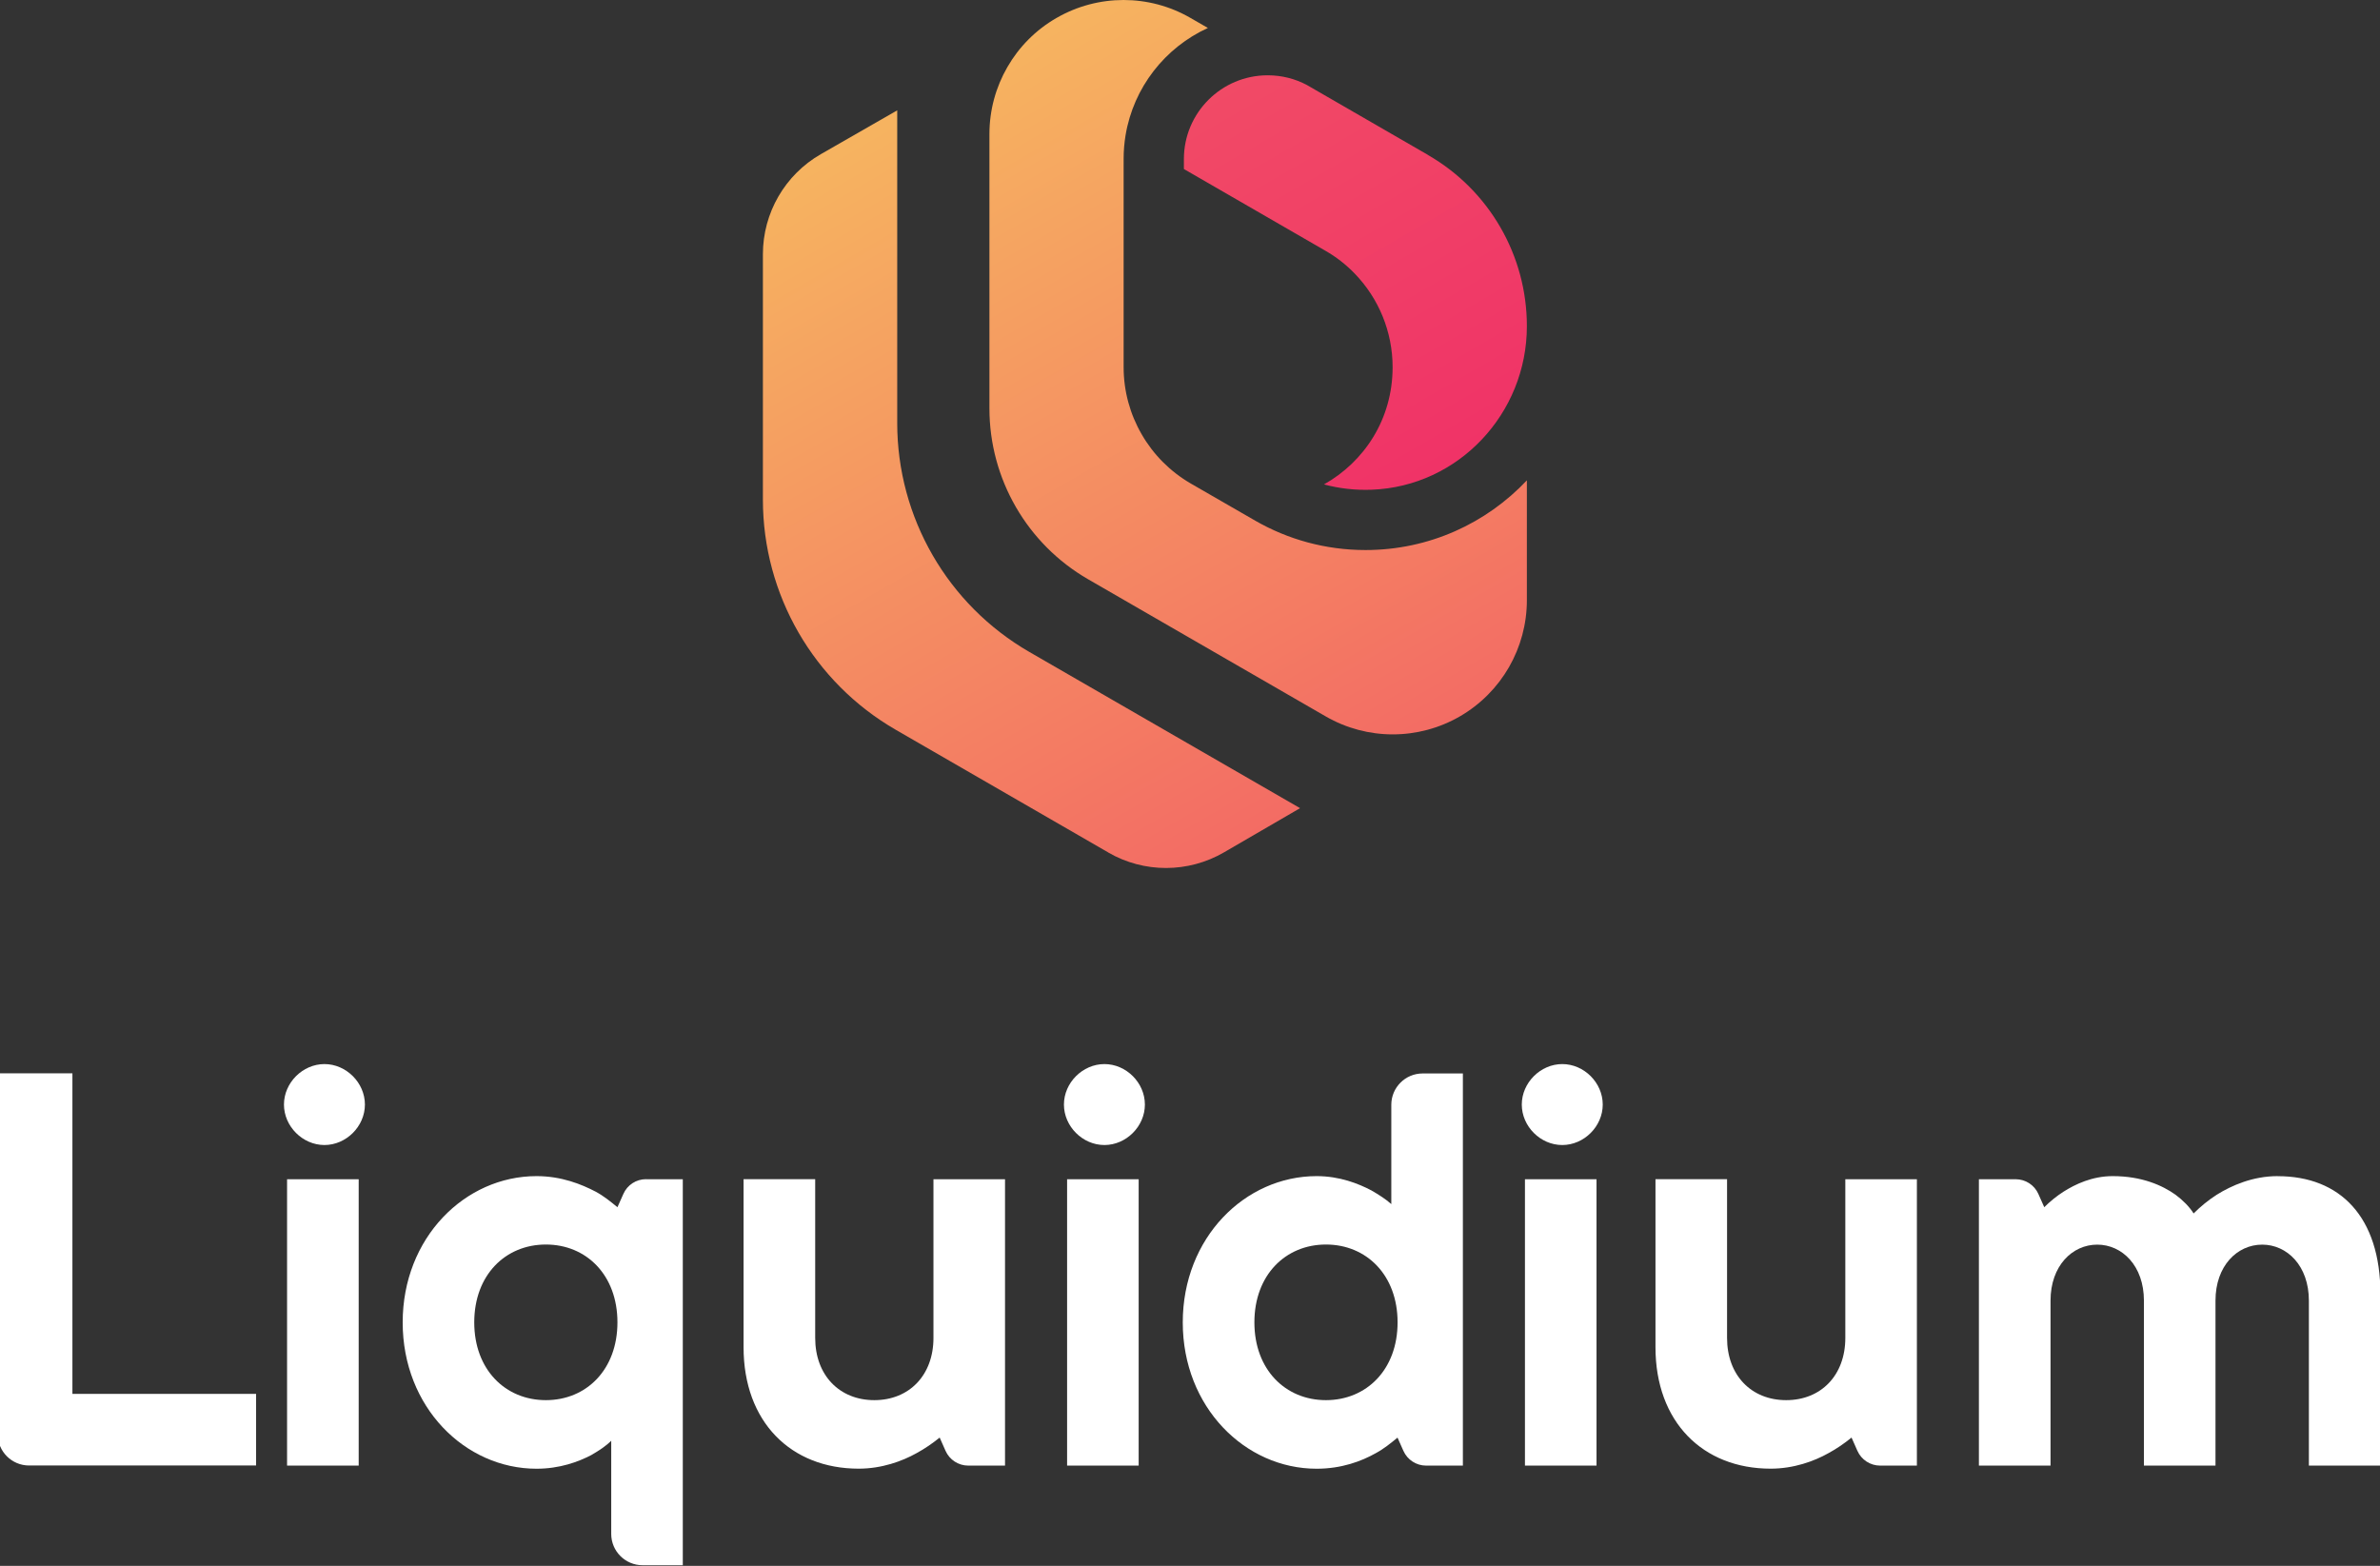
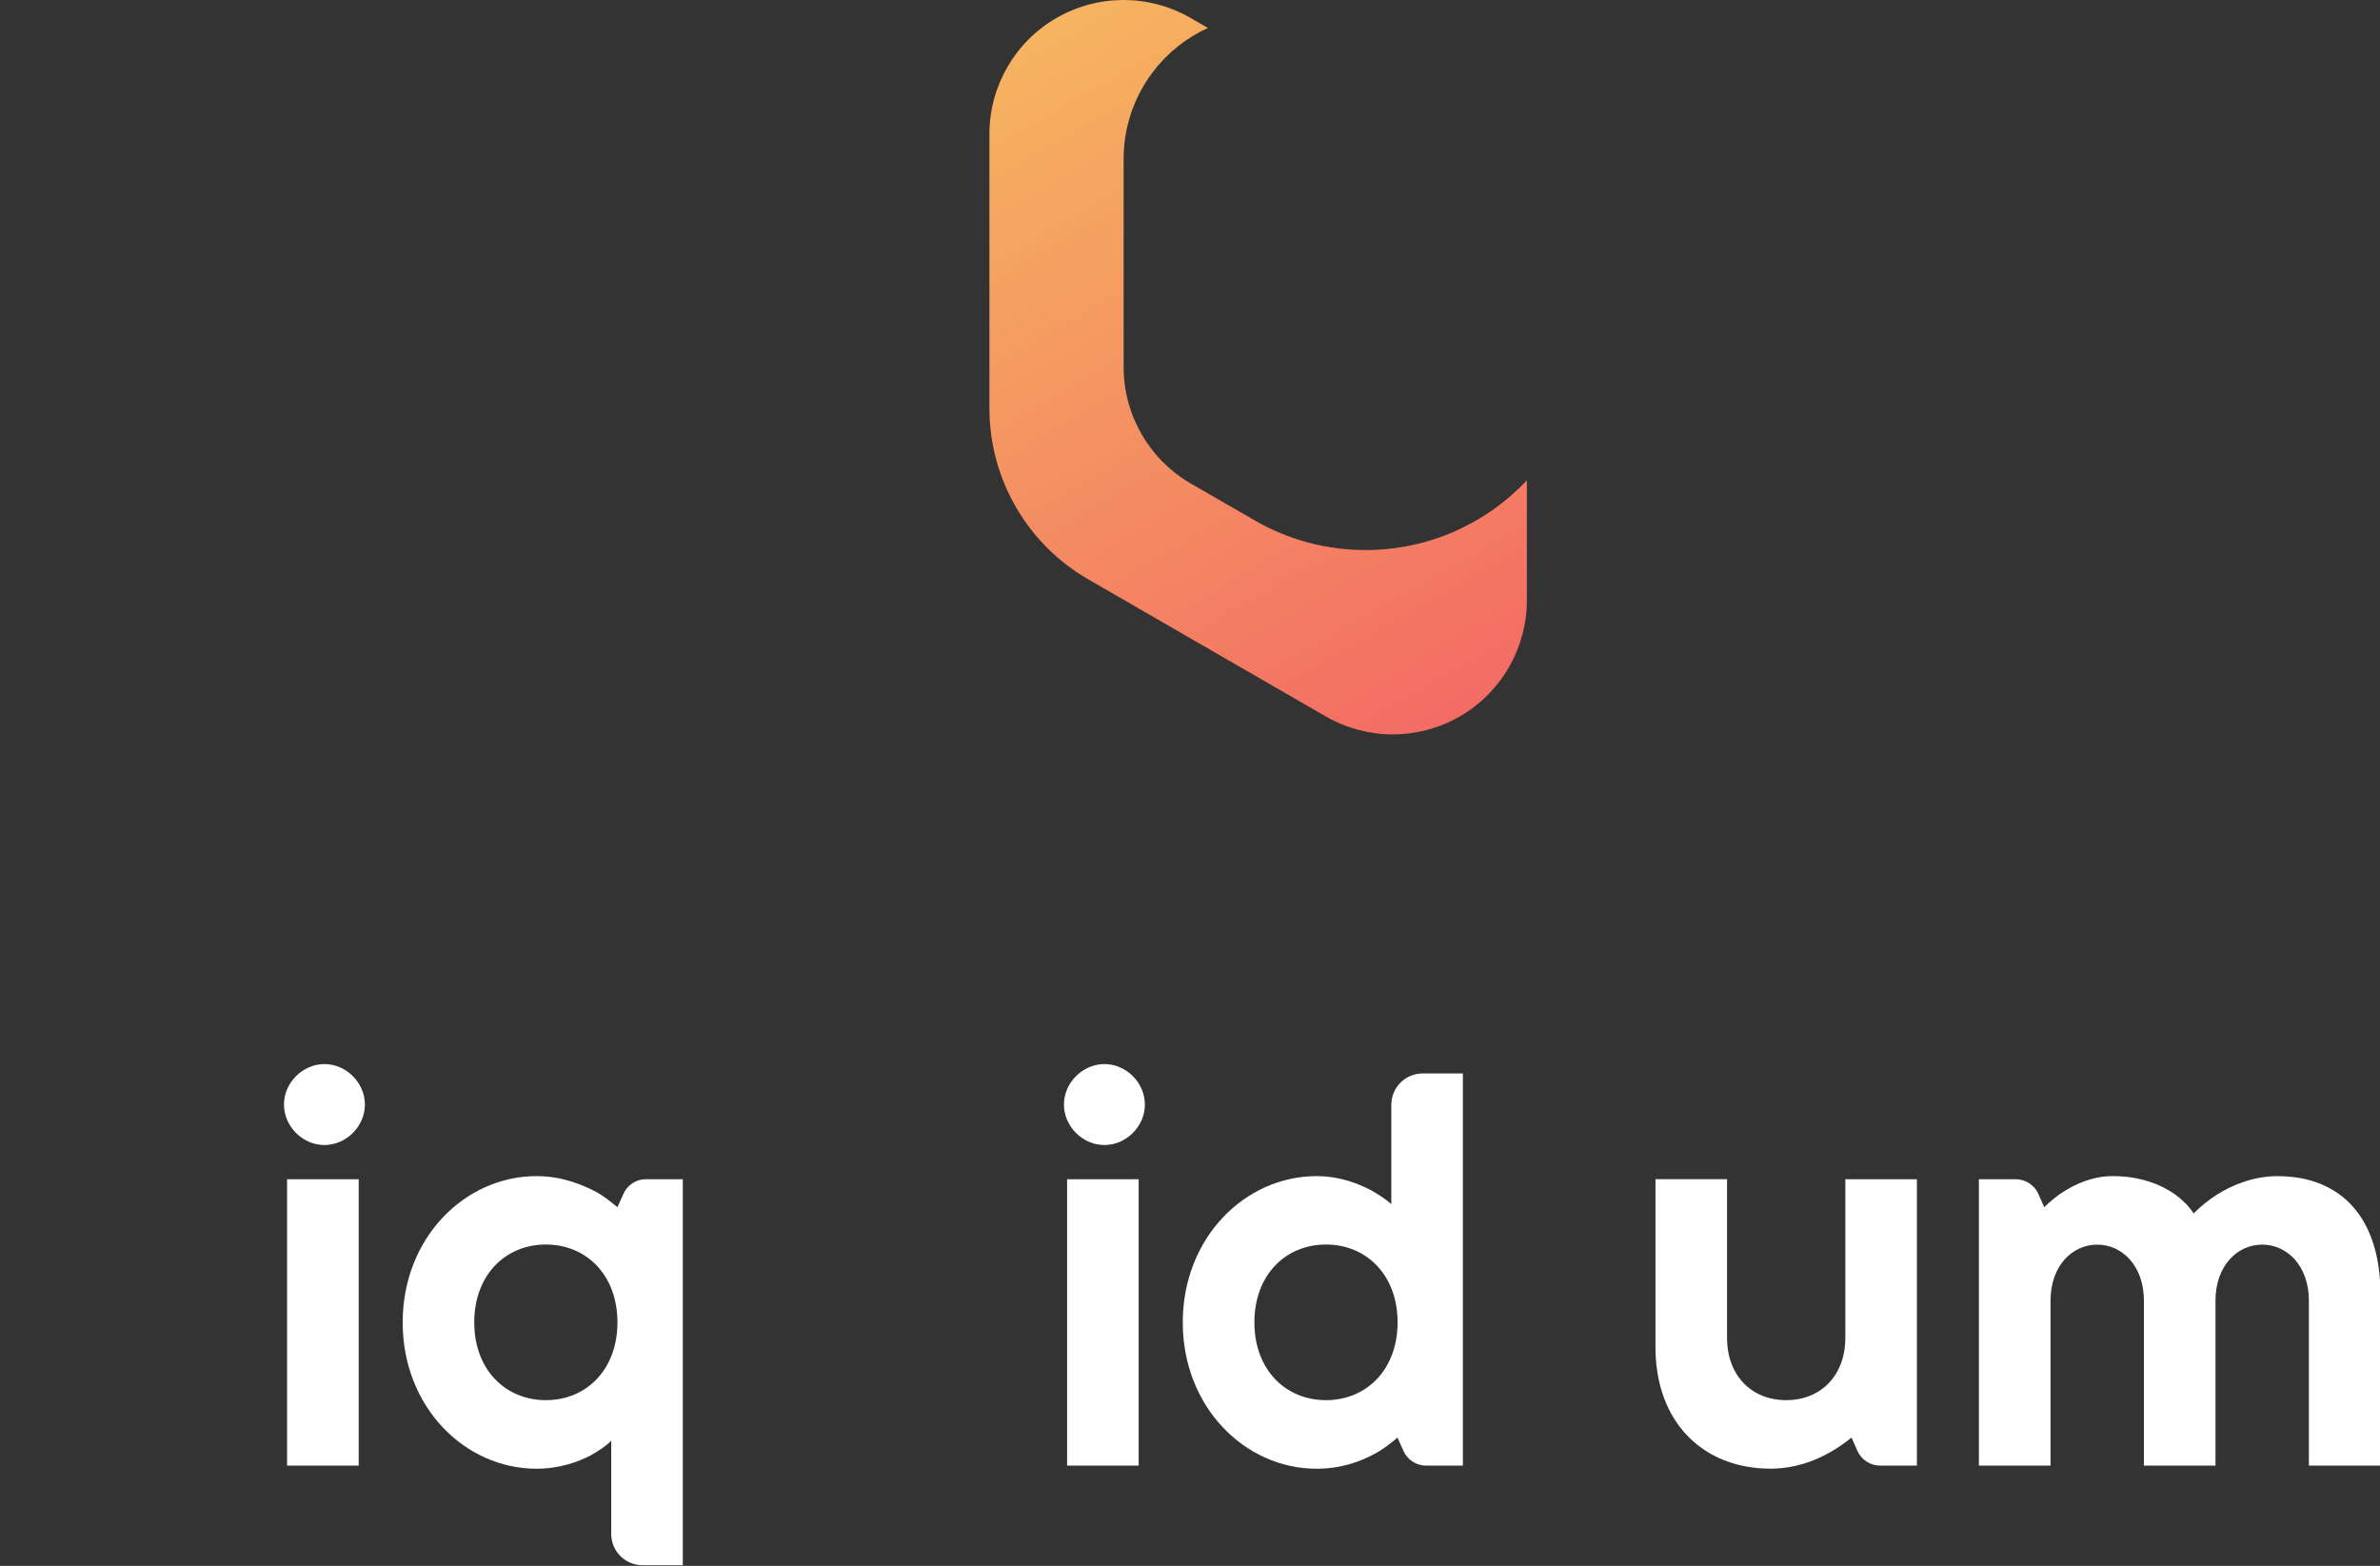
<svg xmlns="http://www.w3.org/2000/svg" width="421" height="277" viewBox="0 0 421 277" fill="none">
  <rect x="0" y="0" width="421" height="277" fill="#333333" stroke="none" />
  <g clip-path="url(#clip0_1225_13188)">
-     <path d="M196.05 150.81C202.38 154.47 210.19 154.45 216.51 150.78L229.97 142.96L182.09 115.33C167.62 106.98 158.71 91.54 158.71 74.83V19.52L145.2 27.27C138.86 30.91 134.95 37.66 134.95 44.97V88.38C134.95 105.18 143.91 120.7 158.46 129.1L196.05 150.8V150.81Z" fill="url(#paint0_linear_1225_13188)" />
    <path d="M213.68 4.94C206.1 8.39 200.51 15.45 199.1 23.93C198.88 25.28 198.76 26.66 198.76 28.06V64.96C198.76 69.21 199.9 73.29 201.96 76.84C204 80.39 206.98 83.41 210.65 85.54L222.05 92.11C227.79 95.41 234.45 97.3 241.55 97.3C252.8 97.3 262.94 92.56 270.09 84.97V106.19C270.09 110.41 268.96 114.47 266.93 118.01C264.88 121.57 261.91 124.6 258.23 126.73C250.89 130.97 241.85 130.97 234.51 126.73L210.18 112.69L192.48 102.47C181.68 96.24 175.02 84.71 175.02 72.24V23.72C175.02 19.48 176.15 15.4 178.2 11.86C180.24 8.31 183.21 5.29 186.88 3.18C194.23 -1.06 203.27 -1.06 210.6 3.18L213.67 4.95L213.68 4.94Z" fill="url(#paint1_linear_1225_13188)" />
-     <path d="M252.63 27.44C263.43 33.67 270.09 45.2 270.09 57.67V57.71C270.09 73.12 258.03 86.05 242.64 86.63C239.71 86.74 236.88 86.41 234.2 85.69C241.26 81.72 246.34 74.22 246.34 64.95C246.34 58.69 243.88 52.78 239.65 48.41C238.14 46.84 236.4 45.47 234.46 44.36L209.42 29.9V28.14C209.42 19.95 216.06 13.32 224.24 13.32C226.76 13.32 229.13 13.94 231.2 15.05L252.64 27.43L252.63 27.44Z" fill="url(#paint2_linear_1225_13188)" />
-     <path d="M12.81 246.58V189.87H-0.4V253.7C-0.4 256.76 2.08 259.24 5.14 259.24H45.3V246.57H12.81V246.58Z" fill="white" />
    <path d="M57.39 188.23C53.54 188.23 50.23 191.53 50.23 195.39C50.23 199.25 53.54 202.55 57.39 202.55C61.24 202.55 64.55 199.25 64.55 195.39C64.55 191.53 61.24 188.23 57.39 188.23ZM50.78 208.6V259.26H63.45V208.6H50.78Z" fill="white" />
    <path d="M114.28 208.59C112.54 208.59 110.97 209.61 110.27 211.2L109.22 213.55C108.01 212.56 106.8 211.57 105.37 210.8C102.84 209.48 99.31 208.05 94.91 208.05C82.24 208.05 71.23 218.95 71.23 233.93C71.23 248.91 82.24 259.81 94.91 259.81C98.99 259.81 102.29 258.6 104.6 257.39C105.92 256.62 107.13 255.85 108.12 254.86V271.34C108.12 274.4 110.6 276.88 113.66 276.88H120.78V208.6H114.28V208.59ZM96.56 247.68C89.4 247.68 83.89 242.29 83.89 233.92C83.89 225.55 89.39 220.15 96.56 220.15C103.73 220.15 109.22 225.55 109.22 233.92C109.22 242.29 103.72 247.68 96.56 247.68Z" fill="white" />
-     <path d="M165.12 208.59V236.67C165.12 243.28 160.82 247.68 154.66 247.68C148.5 247.68 144.2 243.28 144.2 236.67V208.59H131.53V238.32C131.53 251.53 139.9 259.8 151.9 259.8C155.97 259.8 159.6 258.48 162.14 257.05C163.57 256.28 165 255.29 166.22 254.3L167.26 256.65C167.96 258.23 169.54 259.26 171.28 259.26H177.78V208.6H165.12V208.59Z" fill="white" />
    <path d="M195.36 188.23C191.51 188.23 188.2 191.53 188.2 195.39C188.2 199.25 191.5 202.55 195.36 202.55C199.22 202.55 202.52 199.25 202.52 195.39C202.52 191.53 199.22 188.23 195.36 188.23ZM188.76 208.6V259.26H201.42V208.6H188.76Z" fill="white" />
    <path d="M246.11 195.42V213C245.12 212.11 243.91 211.35 242.59 210.58C240.28 209.37 236.97 208.05 232.9 208.05C220.23 208.05 209.22 218.95 209.22 233.93C209.22 248.91 220.23 259.81 232.9 259.81C237.3 259.81 240.83 258.49 243.36 257.06C244.79 256.29 246 255.3 247.21 254.31L248.25 256.65C248.96 258.24 250.53 259.26 252.27 259.26H258.77V189.89H251.65C248.59 189.89 246.11 192.37 246.11 195.43V195.42ZM234.55 247.68C227.39 247.68 221.89 242.29 221.89 233.92C221.89 225.55 227.39 220.15 234.55 220.15C241.71 220.15 247.22 225.55 247.22 233.92C247.22 242.29 241.71 247.68 234.55 247.68Z" fill="white" />
-     <path d="M276.35 188.23C272.5 188.23 269.19 191.53 269.19 195.39C269.19 199.25 272.49 202.55 276.35 202.55C280.21 202.55 283.51 199.25 283.51 195.39C283.51 191.53 280.21 188.23 276.35 188.23ZM269.75 208.6V259.26H282.41V208.6H269.75Z" fill="white" />
    <path d="M326.42 208.59V236.67C326.42 243.28 322.13 247.68 315.96 247.68C309.79 247.68 305.5 243.28 305.5 236.67V208.59H292.84V238.32C292.84 251.53 301.21 259.8 313.21 259.8C317.29 259.8 320.92 258.48 323.45 257.05C324.88 256.28 326.31 255.29 327.52 254.3L328.56 256.65C329.27 258.23 330.84 259.26 332.58 259.26H339.08V208.6H326.41L326.42 208.59Z" fill="white" />
    <path d="M402.9 208.05C398.5 208.05 394.75 209.7 392.11 211.35C390.57 212.34 389.25 213.44 388.03 214.65C387.26 213.44 386.16 212.34 384.84 211.35C382.53 209.7 378.89 208.05 373.72 208.05C370.09 208.05 367.11 209.48 365.02 210.8C363.81 211.57 362.6 212.56 361.61 213.55L360.57 211.21C359.87 209.62 358.29 208.6 356.55 208.6H350.05V259.26H362.72V230.08C362.72 223.91 366.57 220.17 370.98 220.17C375.39 220.17 379.24 223.91 379.24 230.08V259.26H391.9V230.08C391.9 223.91 395.75 220.17 400.16 220.17C404.57 220.17 408.42 223.91 408.42 230.08V259.26H421.08V228.98C421.08 215.21 413.92 208.06 402.91 208.06L402.9 208.05Z" fill="white" />
  </g>
  <defs>
    <linearGradient id="paint0_linear_1225_13188" x1="132.14" y1="34.81" x2="203.45" y2="158.32" gradientUnits="userSpaceOnUse">
      <stop offset="0.01" stop-color="#F6B360" />
      <stop offset="1" stop-color="#F36C64" />
    </linearGradient>
    <linearGradient id="paint1_linear_1225_13188" x1="178.95" y1="7.75" x2="250.29" y2="131.32" gradientUnits="userSpaceOnUse">
      <stop offset="0.01" stop-color="#F6B360" />
      <stop offset="1" stop-color="#F36C64" />
    </linearGradient>
    <linearGradient id="paint2_linear_1225_13188" x1="220.93" y1="12.93" x2="259.9" y2="80.42" gradientUnits="userSpaceOnUse">
      <stop stop-color="#F14A66" />
      <stop offset="0.99" stop-color="#F03367" />
    </linearGradient>
    <clipPath id="clip0_1225_13188">
      <rect width="421" height="277" fill="white" />
    </clipPath>
  </defs>
</svg>